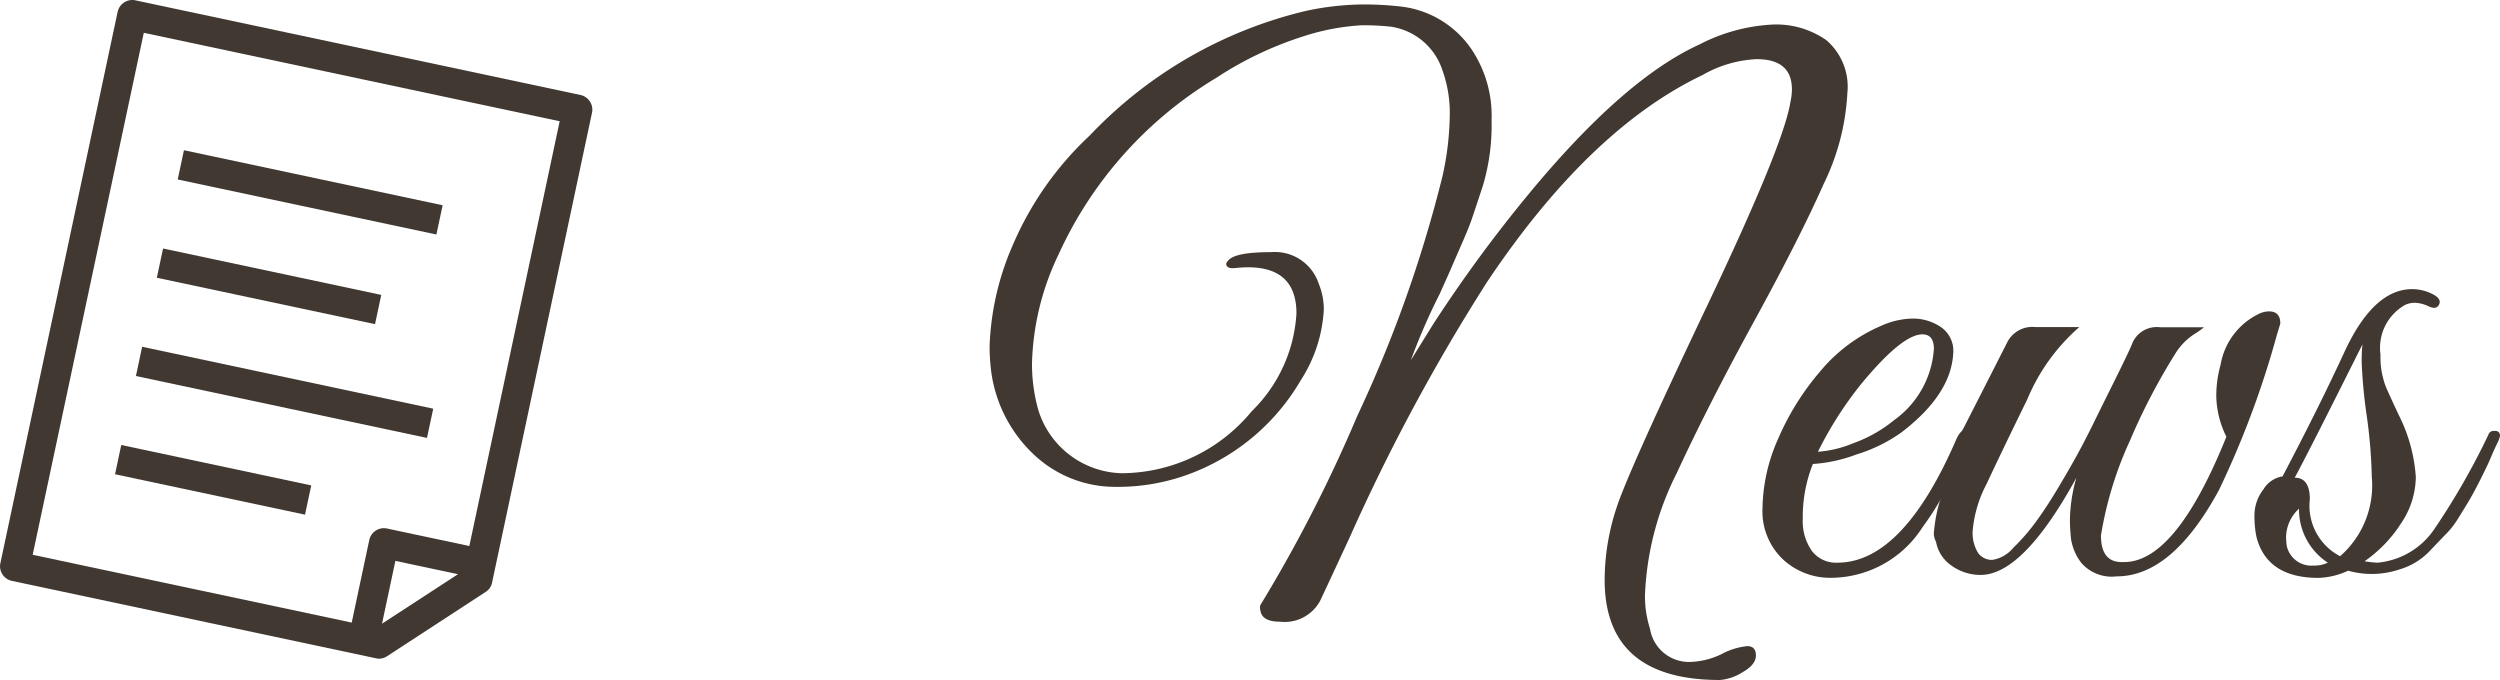
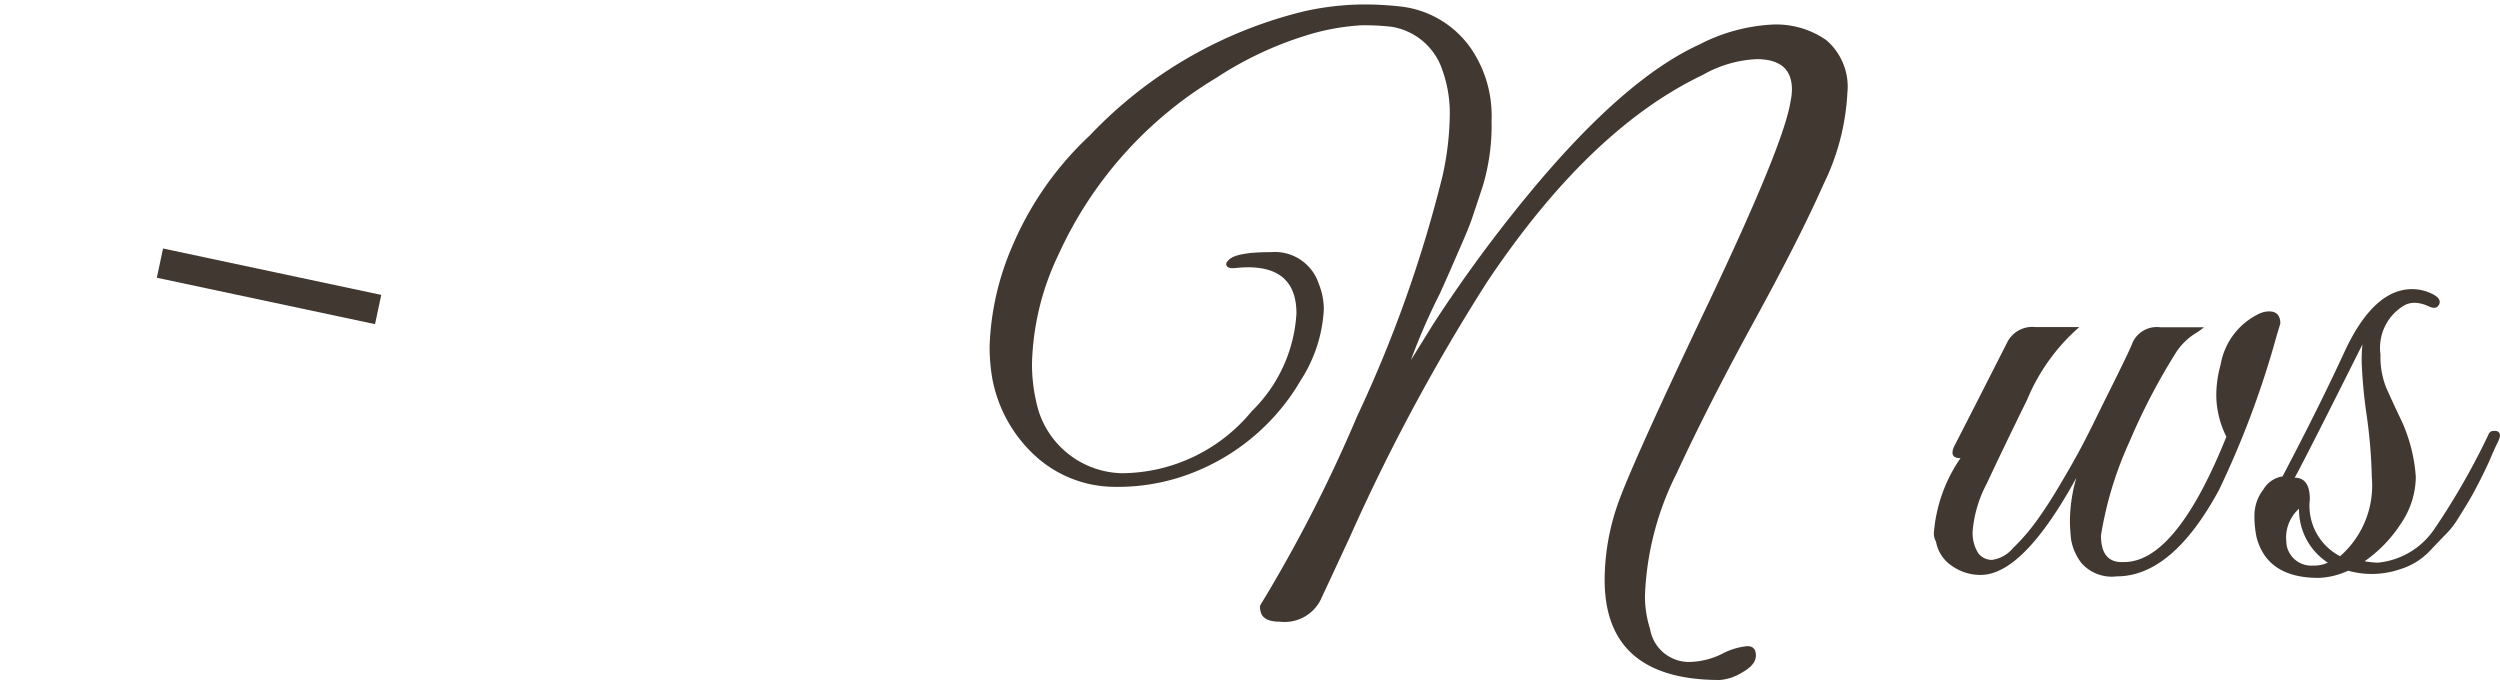
<svg xmlns="http://www.w3.org/2000/svg" width="135.366" height="36.825" viewBox="0 0 135.366 36.825">
  <defs>
    <style>.a{fill:#403831;}.b{isolation:isolate;}</style>
  </defs>
-   <rect class="a" width="1.619" height="14.32" transform="translate(9.623 9.718) rotate(-77.991)" />
  <rect class="a" width="1.619" height="12.079" transform="translate(8.492 15.039) rotate(-77.993)" />
-   <rect class="a" width="1.619" height="16.113" transform="translate(7.36 20.36) rotate(-77.993)" />
-   <rect class="a" width="1.619" height="10.517" transform="translate(6.229 25.679) rotate(-77.992)" />
-   <path class="a" d="M307.762,52.855a.8.8,0,0,0-.51-.351l-24.1-5.126a.815.815,0,0,0-.959.623l-6.349,29.852a.807.807,0,0,0,.624.96l19.723,4.194a.73.73,0,0,0,.161.018.762.762,0,0,0,.417-.124l5.367-3.5a.766.766,0,0,0,.328-.482l5.414-25.456A.8.8,0,0,0,307.762,52.855ZM296.777,75.978a.811.811,0,0,0-.959.623l-.951,4.471L277.592,77.4l6.017-28.263,22.519,4.789-4.892,23Zm3.846,2.473-4.115,2.68.724-3.4Z" transform="translate(-275.823 -47.361)" />
  <g class="b" transform="translate(53.584 0.243)">
    <path class="a" d="M346.021,64.334q0-2.494-2.613-2.5a6.836,6.836,0,0,0-.683.039c-.247.026-.4-.006-.468-.1s-.046-.187.059-.292q.351-.468,2.32-.467a2.5,2.5,0,0,1,2.594,1.715,3.679,3.679,0,0,1,.273,1.4,7.821,7.821,0,0,1-1.248,3.821,11.694,11.694,0,0,1-5.811,4.992,11.085,11.085,0,0,1-4.232.78A6.406,6.406,0,0,1,332,72.153a7.54,7.54,0,0,1-2.476-4.465,10.271,10.271,0,0,1-.117-1.6,14.882,14.882,0,0,1,1.248-5.441,17.554,17.554,0,0,1,4.172-5.947,23.659,23.659,0,0,1,11.7-6.747,15.233,15.233,0,0,1,3-.35,17.487,17.487,0,0,1,2.184.116,5.37,5.37,0,0,1,3.783,2.3,6.464,6.464,0,0,1,1.092,3.861,11.437,11.437,0,0,1-.468,3.53q-.468,1.424-.624,1.872t-.566,1.384q-.41.936-.526,1.209t-.624,1.4a33.335,33.335,0,0,0-1.561,3.588l1.209-1.95a76.09,76.09,0,0,1,5.149-7.02q5.148-6.24,9.243-8.112a9.646,9.646,0,0,1,4.017-1.092,4.743,4.743,0,0,1,2.867.839,3.316,3.316,0,0,1,1.15,2.866,12.661,12.661,0,0,1-1.287,4.934q-1.287,2.906-3.764,7.43t-4.192,8.228a16.007,16.007,0,0,0-1.716,6.591,5.776,5.776,0,0,0,.273,1.833,2.138,2.138,0,0,0,2.106,1.794,4.184,4.184,0,0,0,1.775-.429,3.677,3.677,0,0,1,1.384-.428c.312,0,.468.168.468.506s-.248.644-.741.916a2.686,2.686,0,0,1-1.209.411q-6.24,0-6.24-5.421a12.542,12.542,0,0,1,.682-4.018q.683-2.026,4.856-10.8t4.524-11.076a3.054,3.054,0,0,0,.078-.663q0-1.638-1.911-1.638a6.46,6.46,0,0,0-2.925.858q-6.125,2.925-11.661,11.193a105.7,105.7,0,0,0-7.449,13.845q-1.521,3.276-1.6,3.433a2.184,2.184,0,0,1-2.184,1.13c-.651,0-1-.209-1.053-.624a.468.468,0,0,1,0-.273,78.457,78.457,0,0,0,5.245-10.237,69.892,69.892,0,0,0,4.622-13.007,15.912,15.912,0,0,0,.389-3.256,6.824,6.824,0,0,0-.389-2.438,3.475,3.475,0,0,0-2.769-2.378,13.132,13.132,0,0,0-1.638-.079,12.5,12.5,0,0,0-3.14.6,19.12,19.12,0,0,0-4.7,2.242,21.558,21.558,0,0,0-8.541,9.555,14.431,14.431,0,0,0-1.443,5.889,9.156,9.156,0,0,0,.351,2.575,4.848,4.848,0,0,0,4.524,3.392,9.164,9.164,0,0,0,7.02-3.353A8.05,8.05,0,0,0,346.021,64.334Z" transform="translate(-329.407 -47.604)" />
-     <path class="a" d="M373.983,72.485a7.718,7.718,0,0,0-.546,2.964,2.8,2.8,0,0,0,.488,1.736,1.636,1.636,0,0,0,1.384.643q3.549,0,6.436-6.669c.182-.416.4-.6.662-.546a.185.185,0,0,1,.156.2,16.365,16.365,0,0,1-.877,2.046,16.4,16.4,0,0,1-1.774,3.062A5.908,5.908,0,0,1,375,78.647a3.752,3.752,0,0,1-2.653-1.014,3.593,3.593,0,0,1-1.091-2.769,9.521,9.521,0,0,1,.838-3.724,14.218,14.218,0,0,1,2.282-3.666A8.759,8.759,0,0,1,377.688,65a4.3,4.3,0,0,1,1.716-.39,2.7,2.7,0,0,1,1.522.468,1.567,1.567,0,0,1,.663,1.209q0,2.34-2.809,4.486a8.385,8.385,0,0,1-2.418,1.189A8.182,8.182,0,0,1,373.983,72.485Zm6.553-6.24c0-.519-.209-.78-.624-.78q-1.093,0-3.316,2.691a20.087,20.087,0,0,0-2.339,3.666,6.166,6.166,0,0,0,1.93-.468,7.4,7.4,0,0,0,2.2-1.248A5.153,5.153,0,0,0,380.536,66.245Z" transform="translate(-329.407 -47.604)" />
    <path class="a" d="M399.294,64.88l-.2.663a49.88,49.88,0,0,1-3.12,8.347q-2.533,4.679-5.537,4.679a2.188,2.188,0,0,1-1.911-.721,2.834,2.834,0,0,1-.565-1.307q-.059-.585-.059-1.014a8.54,8.54,0,0,1,.351-2.3q-2.886,5.264-5.187,5.264A2.671,2.671,0,0,1,381.51,78a1.994,1.994,0,0,1-.858-1.307.893.893,0,0,1-.117-.468,8.243,8.243,0,0,1,1.442-4.056c-.416,0-.533-.207-.35-.624l.7-1.364q1.909-3.745,2.183-4.29a1.52,1.52,0,0,1,1.522-.82h2.379A10.574,10.574,0,0,0,385.586,69q-1.425,2.905-2.185,4.543a6.65,6.65,0,0,0-.761,2.516,2.047,2.047,0,0,0,.293,1.248.926.926,0,0,0,.761.37,1.823,1.823,0,0,0,1.131-.644,11.111,11.111,0,0,0,1.209-1.383q.545-.742,1.111-1.678t1.033-1.775q.469-.837,1.015-1.949t.858-1.736q1.129-2.261,1.248-2.612a1.439,1.439,0,0,1,1.482-.82h2.379a3.8,3.8,0,0,1-.429.313,3.359,3.359,0,0,0-1.132,1.131,33.866,33.866,0,0,0-2.457,4.718,19.78,19.78,0,0,0-1.559,5.11q0,1.4,1.053,1.442h.2q2.808,0,5.538-6.786a5.119,5.119,0,0,1-.546-2.145,6.135,6.135,0,0,1,.233-1.754,3.756,3.756,0,0,1,2.107-2.77,1.291,1.291,0,0,1,.507-.117Q399.294,64.217,399.294,64.88Z" transform="translate(-329.407 -47.604)" />
    <path class="a" d="M403.857,77.75a5.292,5.292,0,0,0,.7.078A4.165,4.165,0,0,0,407.639,76a38.575,38.575,0,0,0,2.926-5.109.278.278,0,0,1,.273-.195q.351-.038.351.273a1.753,1.753,0,0,1-.176.449q-.176.371-.332.74c-.1.248-.272.605-.506,1.074s-.436.844-.6,1.13-.384.637-.643,1.053a4.59,4.59,0,0,1-.78.975l-.819.858a3.685,3.685,0,0,1-1.561.937,4.722,4.722,0,0,1-2.807.077,4.088,4.088,0,0,1-1.6.39q-2.77,0-3.354-2.184a5.474,5.474,0,0,1-.118-1.229,2.3,2.3,0,0,1,.489-1.383,1.47,1.47,0,0,1,1.033-.7q1.989-3.782,3.392-6.825,1.561-3.315,3.627-3.315a2.455,2.455,0,0,1,1.074.254q.525.253.389.565t-.565.117a1.848,1.848,0,0,0-.741-.195,1.206,1.206,0,0,0-.546.117,2.664,2.664,0,0,0-1.326,2.692,4.431,4.431,0,0,0,.312,1.794q.311.7.7,1.52a8.7,8.7,0,0,1,.9,3.316,4.572,4.572,0,0,1-.82,2.535A7.264,7.264,0,0,1,403.857,77.75Zm-4.251-1.326a3.614,3.614,0,0,0,.039.508,1.363,1.363,0,0,0,1.443,1.052,1.726,1.726,0,0,0,.78-.156,3.433,3.433,0,0,1-1.561-2.925A2.127,2.127,0,0,0,399.606,76.424Zm2.925,1.054a5.085,5.085,0,0,0,1.716-4.29,27.423,27.423,0,0,0-.274-3.316,27.408,27.408,0,0,1-.272-2.847,8.57,8.57,0,0,1,.039-1.014q-2.965,5.929-3.666,7.216.819,0,.818,1.169A3.074,3.074,0,0,0,402.531,77.478Z" transform="translate(-329.407 -47.604)" />
  </g>
</svg>